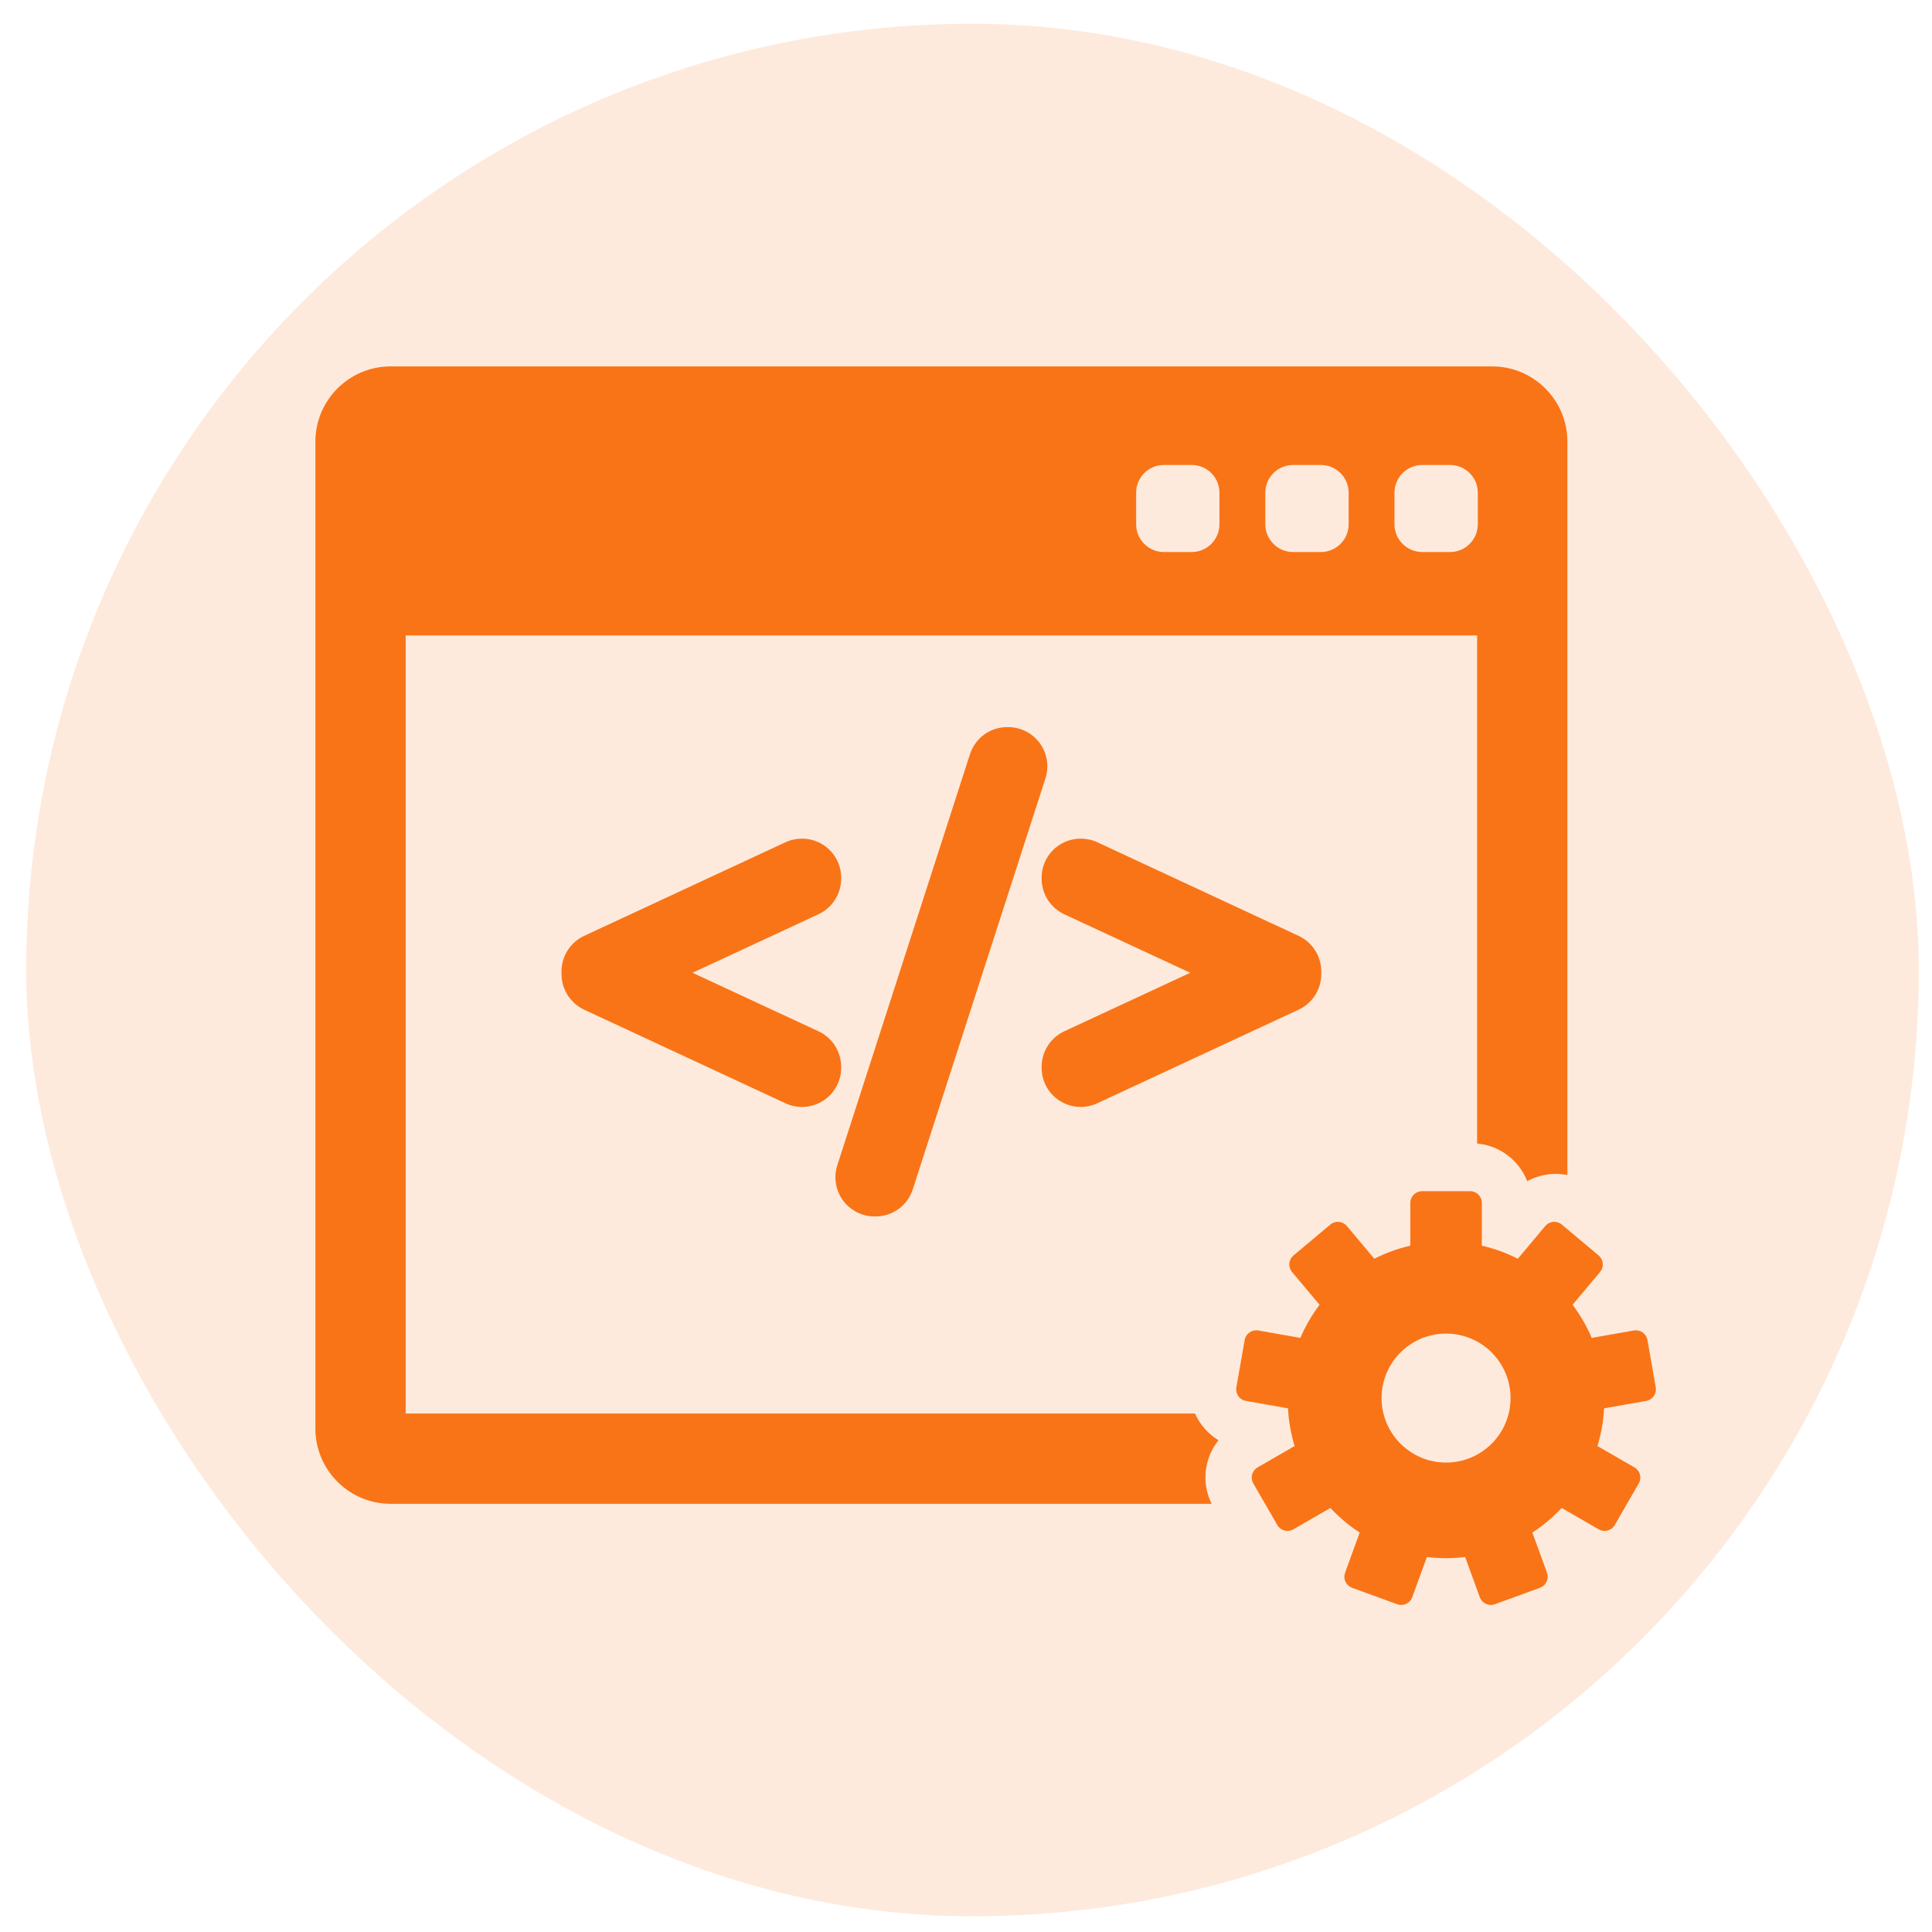
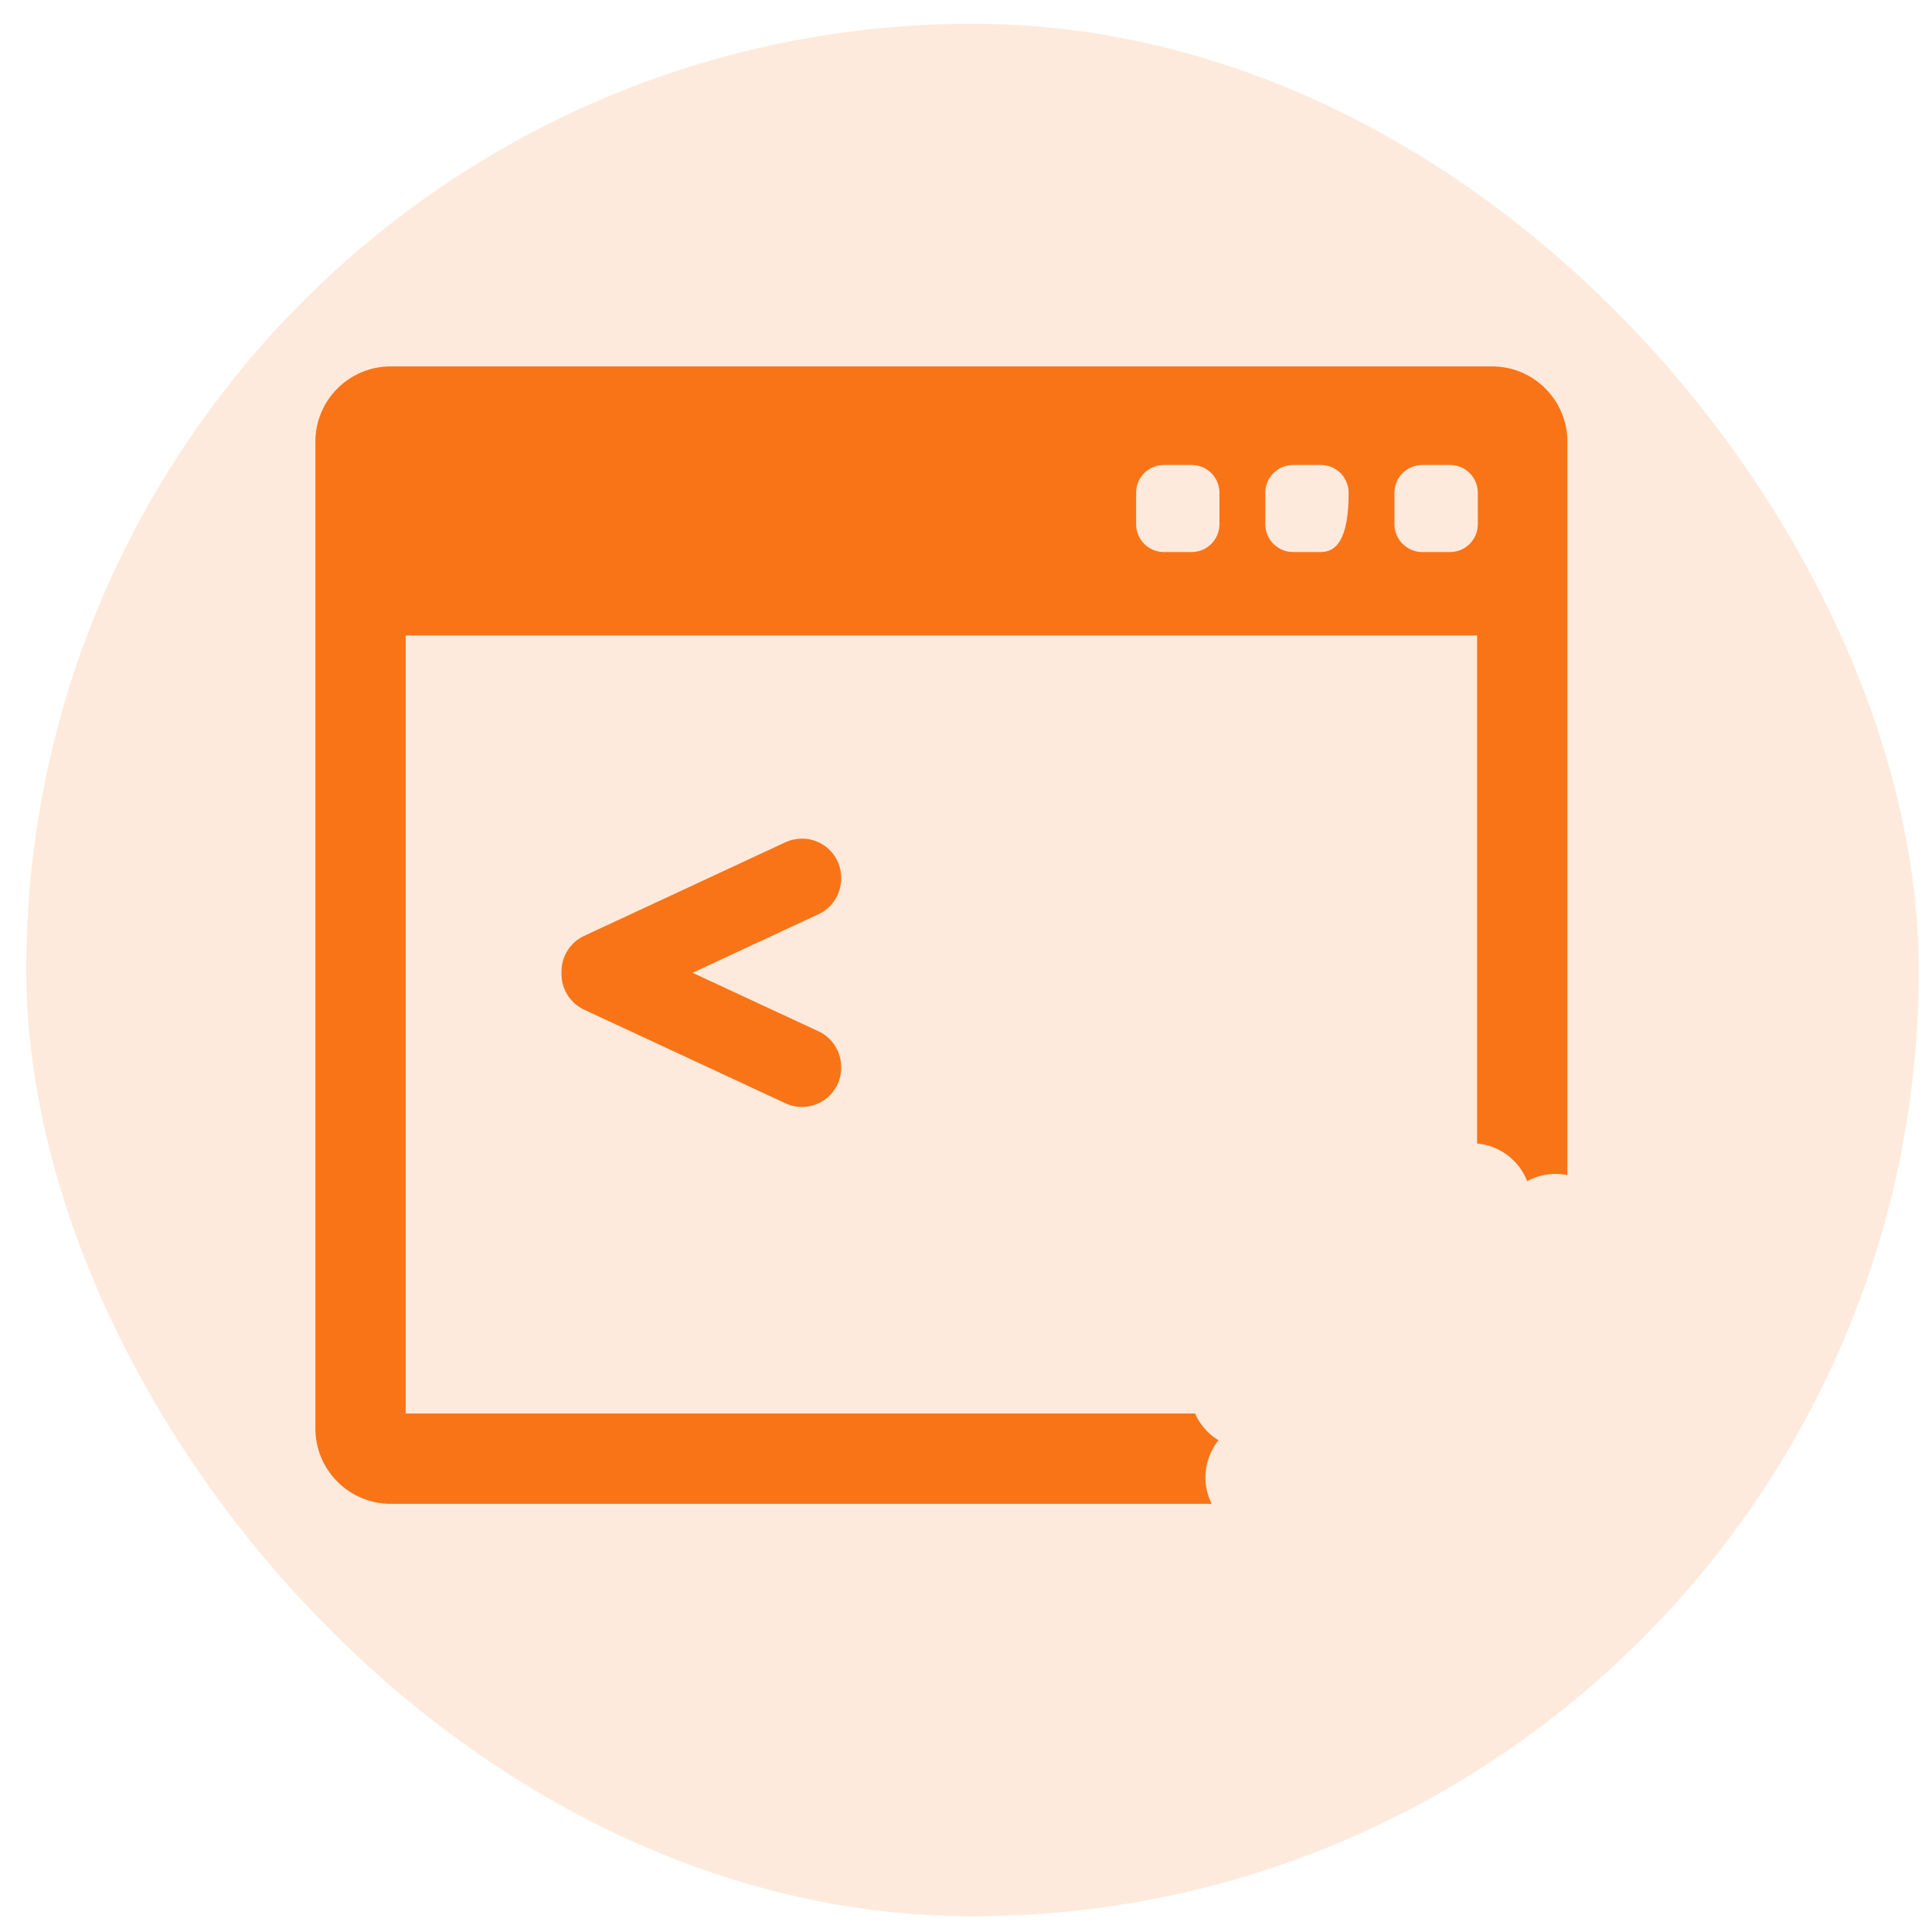
<svg xmlns="http://www.w3.org/2000/svg" width="49" height="49" viewBox="0 0 49 49" fill="none">
  <rect x="0.665" y="0.602" width="48" height="48" rx="24" fill="#F97417" fill-opacity="0.15" />
  <g clip-path="url(#clip0_519_88434)">
-     <path d="M30.904 36.528C30.727 36.421 30.574 36.277 30.452 36.103C30.396 36.022 30.348 35.938 30.309 35.85H10.289V16.117H37.463V29.002C38.043 29.054 38.53 29.435 38.734 29.957C38.915 29.858 39.117 29.797 39.329 29.778C39.472 29.765 39.614 29.774 39.753 29.802V11.201C39.753 10.149 38.897 9.293 37.845 9.293H9.907C8.855 9.293 7.999 10.149 7.999 11.201V36.231C7.999 37.284 8.855 38.14 9.907 38.14H30.73C30.567 37.811 30.529 37.439 30.624 37.082C30.68 36.876 30.775 36.689 30.904 36.528ZM35.367 12.497C35.367 12.108 35.683 11.793 36.072 11.793H36.776C37.166 11.793 37.481 12.108 37.481 12.497V13.296C37.481 13.685 37.166 14.001 36.776 14.001H36.072C35.683 14.001 35.367 13.685 35.367 13.296V12.497ZM32.091 12.497C32.091 12.108 32.407 11.793 32.796 11.793H33.5C33.889 11.793 34.205 12.108 34.205 12.497V13.296C34.205 13.685 33.889 14.001 33.5 14.001H32.796C32.407 14.001 32.091 13.685 32.091 13.296V12.497ZM28.815 12.497C28.815 12.108 29.13 11.793 29.519 11.793H30.224C30.613 11.793 30.928 12.108 30.928 12.497V13.296C30.928 13.685 30.613 14.001 30.224 14.001H29.519C29.13 14.001 28.815 13.685 28.815 13.296V12.497Z" fill="#F97417" />
-     <path d="M41.994 35.186L41.783 33.985C41.754 33.823 41.6 33.715 41.438 33.744L40.37 33.932C40.242 33.631 40.078 33.349 39.884 33.092L40.582 32.26C40.632 32.2 40.657 32.122 40.65 32.043C40.643 31.965 40.605 31.892 40.545 31.841L39.611 31.058C39.551 31.007 39.472 30.982 39.394 30.989C39.315 30.996 39.243 31.034 39.192 31.094L38.495 31.925C38.209 31.779 37.903 31.667 37.583 31.593V30.508C37.583 30.344 37.45 30.211 37.285 30.211H36.066C35.902 30.211 35.769 30.344 35.769 30.508V31.593C35.448 31.667 35.142 31.779 34.856 31.925L34.159 31.094C34.053 30.968 33.866 30.952 33.74 31.058L32.806 31.841C32.746 31.892 32.708 31.965 32.701 32.043C32.694 32.122 32.719 32.2 32.769 32.261L33.467 33.092C33.273 33.349 33.109 33.631 32.981 33.932L31.913 33.744C31.752 33.715 31.597 33.823 31.568 33.985L31.357 35.186C31.343 35.263 31.361 35.343 31.406 35.408C31.451 35.473 31.52 35.517 31.598 35.53L32.666 35.719C32.684 36.05 32.742 36.37 32.834 36.675L31.895 37.217C31.827 37.256 31.777 37.321 31.756 37.398C31.736 37.474 31.747 37.555 31.786 37.623L32.396 38.679C32.435 38.747 32.5 38.797 32.576 38.818C32.602 38.824 32.627 38.828 32.653 38.828C32.705 38.828 32.756 38.814 32.802 38.788L33.742 38.245C33.963 38.482 34.212 38.692 34.485 38.869L34.114 39.889C34.087 39.963 34.09 40.045 34.124 40.116C34.157 40.188 34.218 40.243 34.292 40.27L35.437 40.687C35.47 40.699 35.505 40.705 35.539 40.705C35.582 40.705 35.625 40.696 35.665 40.677C35.736 40.644 35.791 40.584 35.818 40.509L36.189 39.49C36.349 39.509 36.51 39.519 36.675 39.519C36.839 39.519 37.001 39.509 37.16 39.49L37.531 40.509C37.558 40.584 37.613 40.644 37.685 40.677C37.724 40.696 37.767 40.705 37.811 40.705C37.845 40.705 37.879 40.699 37.912 40.687L39.058 40.27C39.132 40.243 39.192 40.188 39.225 40.116C39.259 40.045 39.262 39.963 39.236 39.889L38.864 38.87C39.137 38.692 39.386 38.482 39.608 38.245L40.547 38.788C40.593 38.814 40.644 38.828 40.696 38.828C40.722 38.828 40.748 38.824 40.773 38.818C40.849 38.797 40.914 38.747 40.954 38.679L41.563 37.623C41.603 37.555 41.613 37.474 41.593 37.398C41.572 37.322 41.523 37.257 41.454 37.217L40.515 36.675C40.608 36.37 40.666 36.05 40.683 35.719L41.752 35.53C41.829 35.517 41.898 35.473 41.944 35.408C41.99 35.343 42.008 35.263 41.994 35.186ZM36.676 37.094C35.773 37.094 35.04 36.361 35.04 35.458C35.04 34.555 35.773 33.823 36.676 33.823C37.579 33.823 38.311 34.555 38.311 35.458C38.311 36.361 37.579 37.094 36.676 37.094Z" fill="#F97417" />
+     <path d="M30.904 36.528C30.727 36.421 30.574 36.277 30.452 36.103C30.396 36.022 30.348 35.938 30.309 35.85H10.289V16.117H37.463V29.002C38.043 29.054 38.53 29.435 38.734 29.957C38.915 29.858 39.117 29.797 39.329 29.778C39.472 29.765 39.614 29.774 39.753 29.802V11.201C39.753 10.149 38.897 9.293 37.845 9.293H9.907C8.855 9.293 7.999 10.149 7.999 11.201V36.231C7.999 37.284 8.855 38.14 9.907 38.14H30.73C30.567 37.811 30.529 37.439 30.624 37.082C30.68 36.876 30.775 36.689 30.904 36.528ZM35.367 12.497C35.367 12.108 35.683 11.793 36.072 11.793H36.776C37.166 11.793 37.481 12.108 37.481 12.497V13.296C37.481 13.685 37.166 14.001 36.776 14.001H36.072C35.683 14.001 35.367 13.685 35.367 13.296V12.497ZM32.091 12.497C32.091 12.108 32.407 11.793 32.796 11.793H33.5C33.889 11.793 34.205 12.108 34.205 12.497C34.205 13.685 33.889 14.001 33.5 14.001H32.796C32.407 14.001 32.091 13.685 32.091 13.296V12.497ZM28.815 12.497C28.815 12.108 29.13 11.793 29.519 11.793H30.224C30.613 11.793 30.928 12.108 30.928 12.497V13.296C30.928 13.685 30.613 14.001 30.224 14.001H29.519C29.13 14.001 28.815 13.685 28.815 13.296V12.497Z" fill="#F97417" />
    <path d="M21.334 27.056C21.334 26.672 21.108 26.318 20.759 26.156L17.564 24.672L20.759 23.187C21.108 23.025 21.334 22.672 21.334 22.287V22.261C21.334 21.921 21.162 21.608 20.875 21.425C20.716 21.323 20.531 21.27 20.34 21.27C20.196 21.27 20.052 21.301 19.922 21.361L14.815 23.736C14.466 23.898 14.241 24.252 14.241 24.636V24.707C14.241 25.091 14.466 25.444 14.815 25.608L19.923 27.983C20.055 28.044 20.195 28.075 20.341 28.075C20.53 28.075 20.715 28.021 20.875 27.919C21.162 27.735 21.334 27.423 21.334 27.082L21.334 27.056Z" fill="#F97417" />
-     <path d="M26.372 18.849C26.186 18.594 25.886 18.441 25.571 18.441H25.545C25.112 18.441 24.732 18.719 24.6 19.131L21.235 29.557C21.139 29.858 21.193 30.19 21.379 30.445C21.565 30.699 21.865 30.852 22.18 30.852H22.206C22.639 30.852 23.019 30.574 23.151 30.162L26.516 19.737C26.612 19.436 26.559 19.104 26.372 18.849Z" fill="#F97417" />
-     <path d="M32.936 23.736L27.829 21.361C27.7 21.301 27.555 21.27 27.412 21.27C27.221 21.27 27.036 21.323 26.877 21.424C26.589 21.608 26.418 21.92 26.418 22.261V22.287C26.418 22.671 26.643 23.025 26.992 23.188L30.187 24.672L26.992 26.156C26.643 26.318 26.418 26.672 26.418 27.056V27.082C26.418 27.423 26.589 27.735 26.877 27.919C27.037 28.021 27.221 28.075 27.411 28.075C27.556 28.075 27.696 28.044 27.829 27.982L32.937 25.607C33.285 25.445 33.511 25.091 33.511 24.707V24.636C33.51 24.252 33.285 23.898 32.936 23.736Z" fill="#F97417" />
  </g>
  <defs>
    <clipPath id="clip0_519_88434">
      <rect width="34" height="34" fill="white" transform="translate(7.999 8)" />
    </clipPath>
  </defs>
</svg>